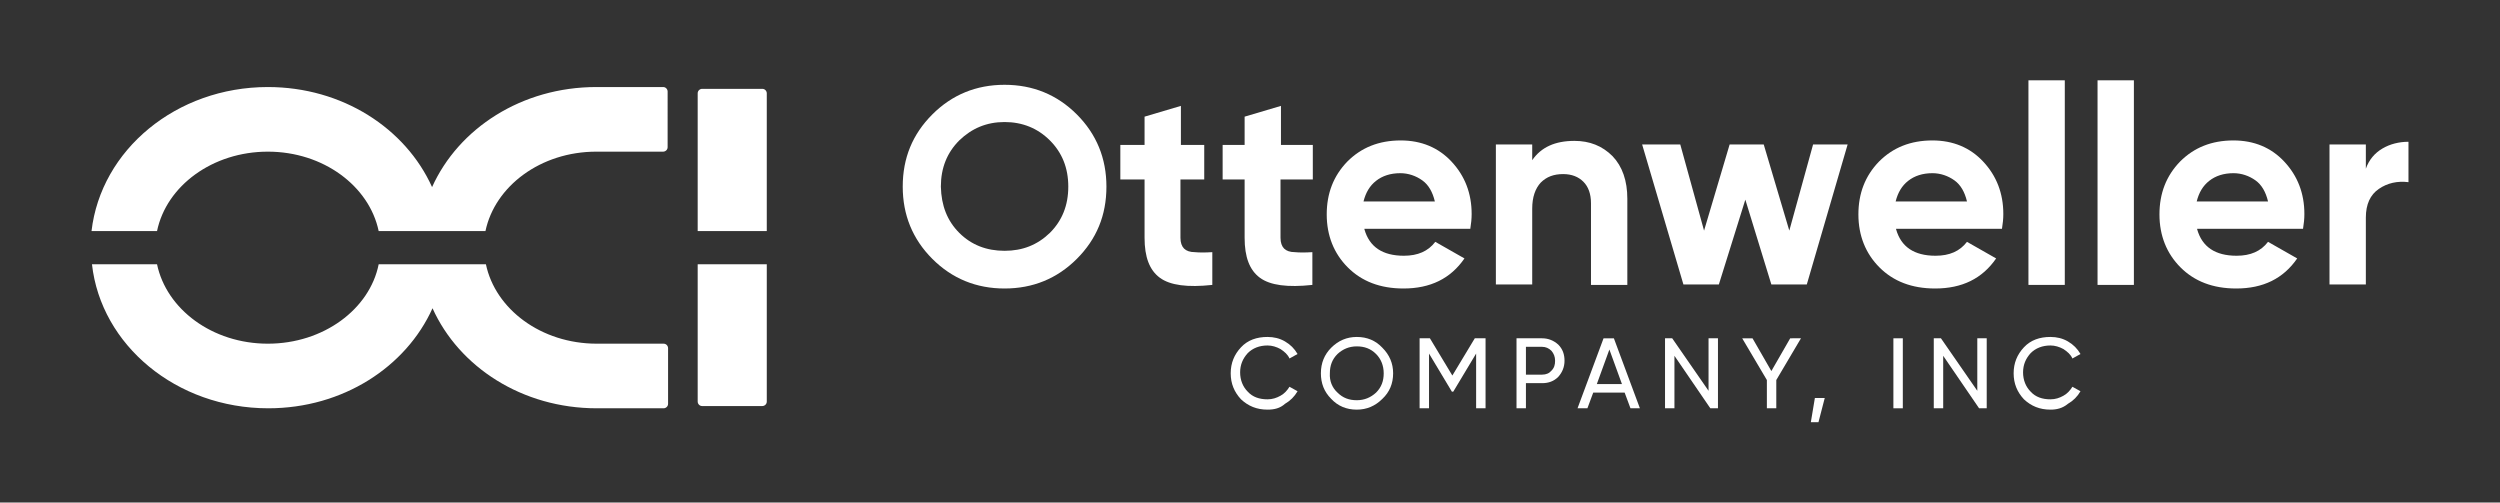
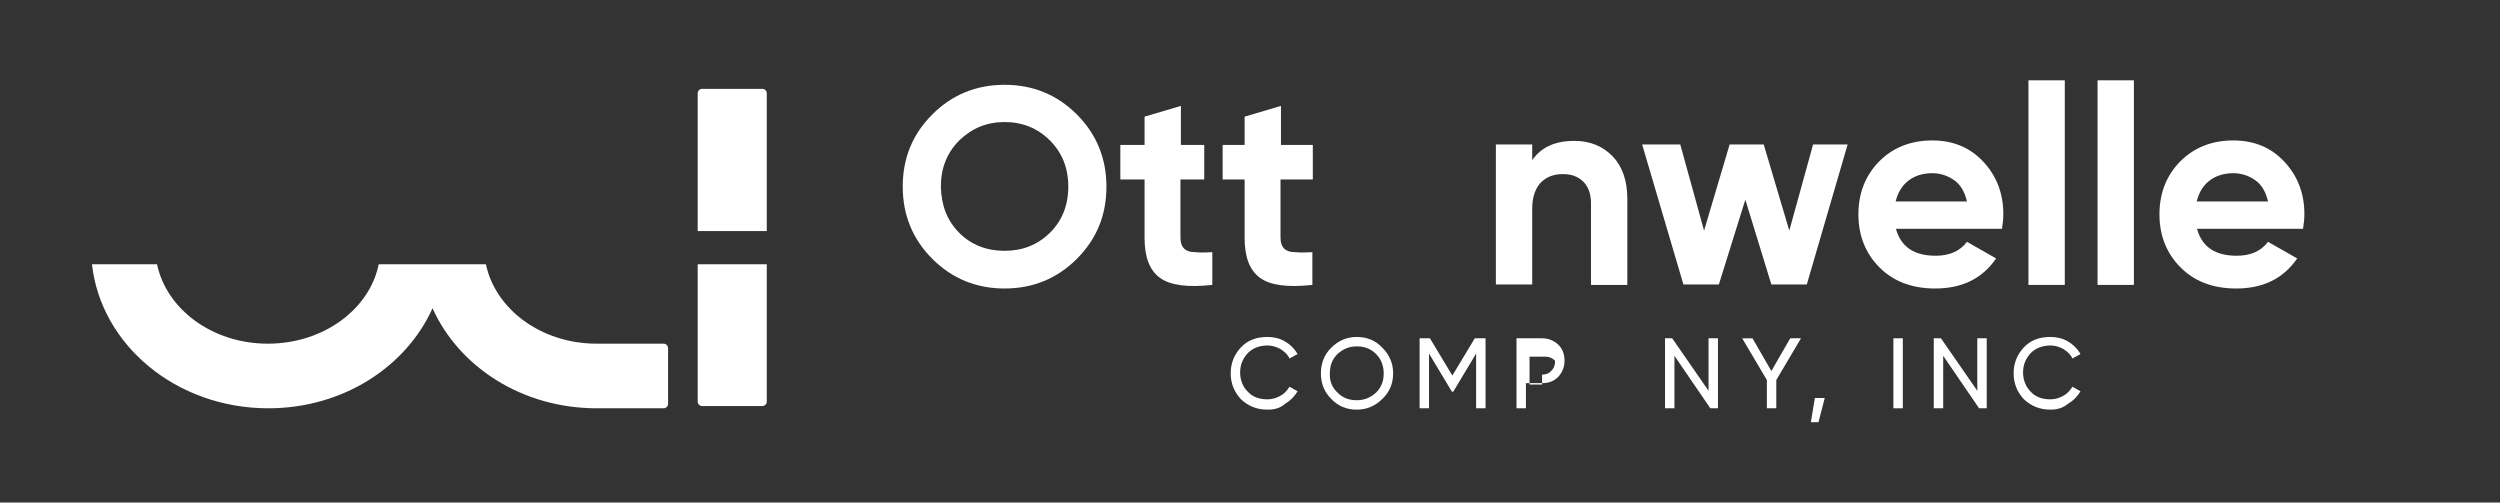
<svg xmlns="http://www.w3.org/2000/svg" version="1.1" id="Layer_1" x="0px" y="0px" viewBox="0 0 557.2 112" style="enable-background:new 0 0 557.2 112;" xml:space="preserve">
  <rect x="0" y="0" width="557.2" height="112" fill="#333333" stroke="none" />
  <style type="text/css">
	.st0{fill:#124777;}
	.st1{fill:#1B64A7;}
	.st2{fill:#FFFFFF;}
</style>
  <g>
    <g>
      <g>
        <path class="st2" d="M240,57.7c-4.4,4.4-9.8,6.6-16.1,6.6c-6.3,0-11.7-2.2-16.1-6.6c-4.4-4.4-6.6-9.8-6.6-16.1     c0-6.4,2.2-11.7,6.6-16.1c4.4-4.4,9.8-6.6,16.1-6.6c6.3,0,11.7,2.2,16.1,6.6c4.4,4.4,6.6,9.8,6.6,16.1     C246.6,48,244.4,53.3,240,57.7z M213.8,51.9c2.7,2.7,6.1,4,10.1,4c4,0,7.3-1.3,10.1-4c2.7-2.7,4.1-6.1,4.1-10.3     c0-4.2-1.4-7.6-4.1-10.3c-2.7-2.7-6.1-4.1-10.1-4.1c-4,0-7.3,1.4-10.1,4.1c-2.7,2.7-4.1,6.1-4.1,10.3     C209.8,45.8,211.1,49.2,213.8,51.9z" />
      </g>
      <path class="st2" d="M292.5,40h-7.1v13c0,1.1,0.3,1.9,0.8,2.4c0.5,0.5,1.3,0.8,2.4,0.8c1,0.1,2.3,0.1,3.9,0v7.3    c-5.5,0.6-9.4,0.1-11.7-1.6c-2.3-1.7-3.4-4.6-3.4-8.9V40h-4.9v-7.7h4.9v-6.3l8.1-2.4v8.7h7.1V40z" />
-       <path class="st2" d="M304.1,51.1c1.1,3.9,4,5.9,8.8,5.9c3.1,0,5.4-1,7-3.1l6.5,3.7c-3.1,4.5-7.6,6.7-13.6,6.7    c-5.2,0-9.3-1.6-12.4-4.7c-3.1-3.1-4.7-7.1-4.7-11.8c0-4.7,1.5-8.6,4.6-11.8c3.1-3.1,7-4.7,11.9-4.7c4.6,0,8.4,1.6,11.3,4.7    c3,3.2,4.5,7.1,4.5,11.7c0,1-0.1,2.1-0.3,3.3H304.1z M303.9,44.9h15.9c-0.5-2.1-1.4-3.7-2.8-4.7c-1.4-1-3.1-1.6-4.9-1.6    c-2.2,0-4,0.6-5.4,1.7C305.3,41.4,304.4,42.9,303.9,44.9z" />
      <path class="st2" d="M350.9,31.4c3.4,0,6.2,1.1,8.5,3.4c2.2,2.3,3.3,5.5,3.3,9.5v19.2h-8.1V45.3c0-2.1-0.6-3.7-1.7-4.8    c-1.1-1.1-2.6-1.7-4.5-1.7c-2.1,0-3.7,0.6-5,1.9c-1.2,1.3-1.9,3.2-1.9,5.8v16.9h-8.1V32.2h8.1v3.5    C343.5,32.8,346.6,31.4,350.9,31.4z" />
      <path class="st2" d="M404.1,32.2h7.7l-9.1,31.2h-7.9L389,44.5l-5.9,18.9h-7.9L366,32.2h8.5l5.3,19.2l5.7-19.2h7.6l5.7,19.2    L404.1,32.2z" />
      <path class="st2" d="M422.6,51.1c1.1,3.9,4,5.9,8.8,5.9c3.1,0,5.4-1,7-3.1l6.5,3.7c-3.1,4.5-7.6,6.7-13.6,6.7    c-5.2,0-9.3-1.6-12.4-4.7c-3.1-3.1-4.7-7.1-4.7-11.8c0-4.7,1.5-8.6,4.6-11.8c3.1-3.1,7-4.7,11.9-4.7c4.6,0,8.4,1.6,11.3,4.7    c3,3.2,4.5,7.1,4.5,11.7c0,1-0.1,2.1-0.3,3.3H422.6z M422.5,44.9h15.9c-0.5-2.1-1.4-3.7-2.8-4.7c-1.4-1-3.1-1.6-4.9-1.6    c-2.2,0-4,0.6-5.4,1.7C423.9,41.4,423,42.9,422.5,44.9z" />
      <path class="st2" d="M452.1,63.4V17.9h8.1v45.6H452.1z" />
      <path class="st2" d="M467.5,63.4V17.9h8.1v45.6H467.5z" />
      <path class="st2" d="M489.7,51.1c1.1,3.9,4,5.9,8.8,5.9c3.1,0,5.4-1,7-3.1l6.5,3.7c-3.1,4.5-7.6,6.7-13.6,6.7    c-5.2,0-9.3-1.6-12.4-4.7c-3.1-3.1-4.7-7.1-4.7-11.8c0-4.7,1.5-8.6,4.6-11.8c3.1-3.1,7-4.7,11.9-4.7c4.6,0,8.4,1.6,11.3,4.7    c3,3.2,4.5,7.1,4.5,11.7c0,1-0.1,2.1-0.3,3.3H489.7z M489.6,44.9h15.9c-0.5-2.1-1.4-3.7-2.8-4.7c-1.4-1-3.1-1.6-4.9-1.6    c-2.2,0-4,0.6-5.4,1.7C491,41.4,490.1,42.9,489.6,44.9z" />
-       <path class="st2" d="M527.3,37.6c0.7-2,2-3.5,3.7-4.5c1.7-1,3.7-1.5,5.8-1.5v9c-2.5-0.3-4.7,0.2-6.6,1.5c-1.9,1.3-2.9,3.4-2.9,6.4    v14.9h-8.1V32.2h8.1V37.6z" />
      <path class="st2" d="M268.3,40h-5.2v13c0,1.1,0.3,1.9,0.8,2.4c0.5,0.5,1.3,0.8,2.4,0.8c1,0.1,2.3,0.1,3.9,0v7.3    c-5.5,0.6-9.4,0.1-11.7-1.6c-2.3-1.7-3.4-4.6-3.4-8.9V40h-5.4v-7.7h5.4v-6.3l8.1-2.4v8.7h5.2V40z" />
    </g>
    <g>
      <path class="st2" d="M282.5,91.3c-2.4,0-4.3-0.8-5.9-2.3c-1.5-1.6-2.3-3.5-2.3-5.8s0.8-4.2,2.3-5.8c1.5-1.6,3.5-2.3,5.9-2.3    c1.4,0,2.7,0.3,3.9,1c1.2,0.7,2.1,1.6,2.8,2.8l-1.8,1c-0.4-0.9-1.1-1.5-2-2.1c-0.9-0.5-1.9-0.8-2.9-0.8c-1.8,0-3.3,0.6-4.4,1.7    c-1.1,1.2-1.7,2.6-1.7,4.3c0,1.7,0.6,3.2,1.7,4.3c1.1,1.2,2.6,1.7,4.4,1.7c1.1,0,2-0.3,2.9-0.8c0.9-0.5,1.5-1.2,2-2l1.8,1    c-0.7,1.2-1.6,2.1-2.8,2.8C285.3,91,284,91.3,282.5,91.3z" />
      <path class="st2" d="M308.1,88.9c-1.6,1.6-3.5,2.4-5.7,2.4c-2.3,0-4.2-0.8-5.7-2.4c-1.6-1.6-2.3-3.5-2.3-5.7    c0-2.3,0.8-4.2,2.3-5.7c1.6-1.6,3.5-2.4,5.7-2.4c2.3,0,4.2,0.8,5.7,2.4c1.6,1.6,2.4,3.5,2.4,5.7C310.5,85.5,309.7,87.4,308.1,88.9    z M298.1,87.5c1.2,1.2,2.6,1.7,4.3,1.7c1.7,0,3.1-0.6,4.3-1.7c1.2-1.2,1.7-2.6,1.7-4.3c0-1.7-0.6-3.2-1.7-4.3    c-1.2-1.2-2.6-1.7-4.3-1.7c-1.7,0-3.1,0.6-4.3,1.7c-1.2,1.2-1.7,2.6-1.7,4.3C296.3,84.9,296.9,86.4,298.1,87.5z" />
      <path class="st2" d="M331.1,75.4V91h-2.1V78.8l-5.1,8.5l-0.3,0l-5.1-8.5V91h-2.1V75.4h2.3l5,8.3l5-8.3H331.1z" />
-       <path class="st2" d="M343.7,75.4c1.4,0,2.6,0.5,3.6,1.4c1,1,1.4,2.2,1.4,3.6c0,1.4-0.5,2.6-1.4,3.6c-1,1-2.2,1.4-3.6,1.4h-3.6V91    H338V75.4H343.7z M343.7,83.5c0.9,0,1.6-0.3,2.1-0.9c0.6-0.6,0.8-1.3,0.8-2.2c0-0.9-0.3-1.6-0.8-2.2c-0.6-0.6-1.3-0.9-2.1-0.9    h-3.6v6.2H343.7z" />
-       <path class="st2" d="M363.4,91l-1.3-3.5h-7l-1.3,3.5h-2.2l5.8-15.6h2.3l5.8,15.6H363.4z M355.9,85.6h5.6l-2.8-7.7L355.9,85.6z" />
+       <path class="st2" d="M343.7,75.4c1.4,0,2.6,0.5,3.6,1.4c1,1,1.4,2.2,1.4,3.6c0,1.4-0.5,2.6-1.4,3.6c-1,1-2.2,1.4-3.6,1.4h-3.6V91    H338V75.4H343.7z M343.7,83.5c0.9,0,1.6-0.3,2.1-0.9c0.6-0.6,0.8-1.3,0.8-2.2c-0.6-0.6-1.3-0.9-2.1-0.9    h-3.6v6.2H343.7z" />
      <path class="st2" d="M380.8,75.4h2.1V91h-1.7l-8-11.7V91h-2.1V75.4h1.6l8.1,11.7V75.4z" />
      <path class="st2" d="M401.4,75.4l-5.5,9.3V91h-2.1v-6.3l-5.5-9.3h2.3l4.2,7.3l4.2-7.3H401.4z" />
      <path class="st2" d="M406.7,88.7l-1.4,5.4h-1.7l0.9-5.4H406.7z" />
      <path class="st2" d="M422,75.4h2.1V91H422V75.4z" />
      <path class="st2" d="M440.7,75.4h2.1V91h-1.7l-8-11.7V91H431V75.4h1.6l8.1,11.7V75.4z" />
      <path class="st2" d="M457,91.3c-2.4,0-4.3-0.8-5.9-2.3c-1.5-1.6-2.3-3.5-2.3-5.8s0.8-4.2,2.3-5.8c1.5-1.6,3.5-2.3,5.9-2.3    c1.4,0,2.7,0.3,3.9,1c1.2,0.7,2.1,1.6,2.8,2.8l-1.8,1c-0.4-0.9-1.1-1.5-2-2.1c-0.9-0.5-1.9-0.8-2.9-0.8c-1.8,0-3.3,0.6-4.4,1.7    c-1.1,1.2-1.7,2.6-1.7,4.3c0,1.7,0.6,3.2,1.7,4.3c1.1,1.2,2.6,1.7,4.4,1.7c1.1,0,2-0.3,2.9-0.8c0.9-0.5,1.5-1.2,2-2l1.8,1    c-0.7,1.2-1.6,2.1-2.8,2.8C459.7,91,458.4,91.3,457,91.3z" />
    </g>
    <path class="st2" d="M155.5,89.5c0,0.5,0.4,1,1,1h13.4c0.5,0,1-0.4,1-1V58.9h-15.4V89.5z" />
    <path class="st2" d="M170.9,20.8c0-0.5-0.4-1-1-1h-13.4c-0.5,0-1,0.4-1,1v30.7h15.4V20.8z" />
    <path class="st2" d="M59.7,76.6c-12.4,0-22.6-7.7-24.7-17.7H20.5c2,18,18.8,32.1,39.3,32.1c16.6,0,30.7-9.2,36.6-22.3   c5.9,13.1,20,22.3,36.6,22.3h14.9c0.5,0,1-0.4,1-1V77.6c0-0.5-0.4-1-1-1h-13.4v0h-1.5c-12.4,0-22.6-7.7-24.7-17.7H84.4   C82.4,68.9,72.1,76.6,59.7,76.6z" />
-     <path class="st2" d="M59.7,33.8c12.4,0,22.6,7.7,24.7,17.7h23.8c2.1-10,12.3-17.7,24.7-17.7h1.5v0h13.4c0.5,0,1-0.4,1-1V20.4   c0-0.5-0.4-1-1-1h-14.9c-16.6,0-30.7,9.2-36.6,22.3c-5.9-13.1-20-22.3-36.6-22.3c-20.4,0-37.2,14-39.3,32.1H35   C37.1,41.4,47.4,33.8,59.7,33.8z" />
  </g>
</svg>